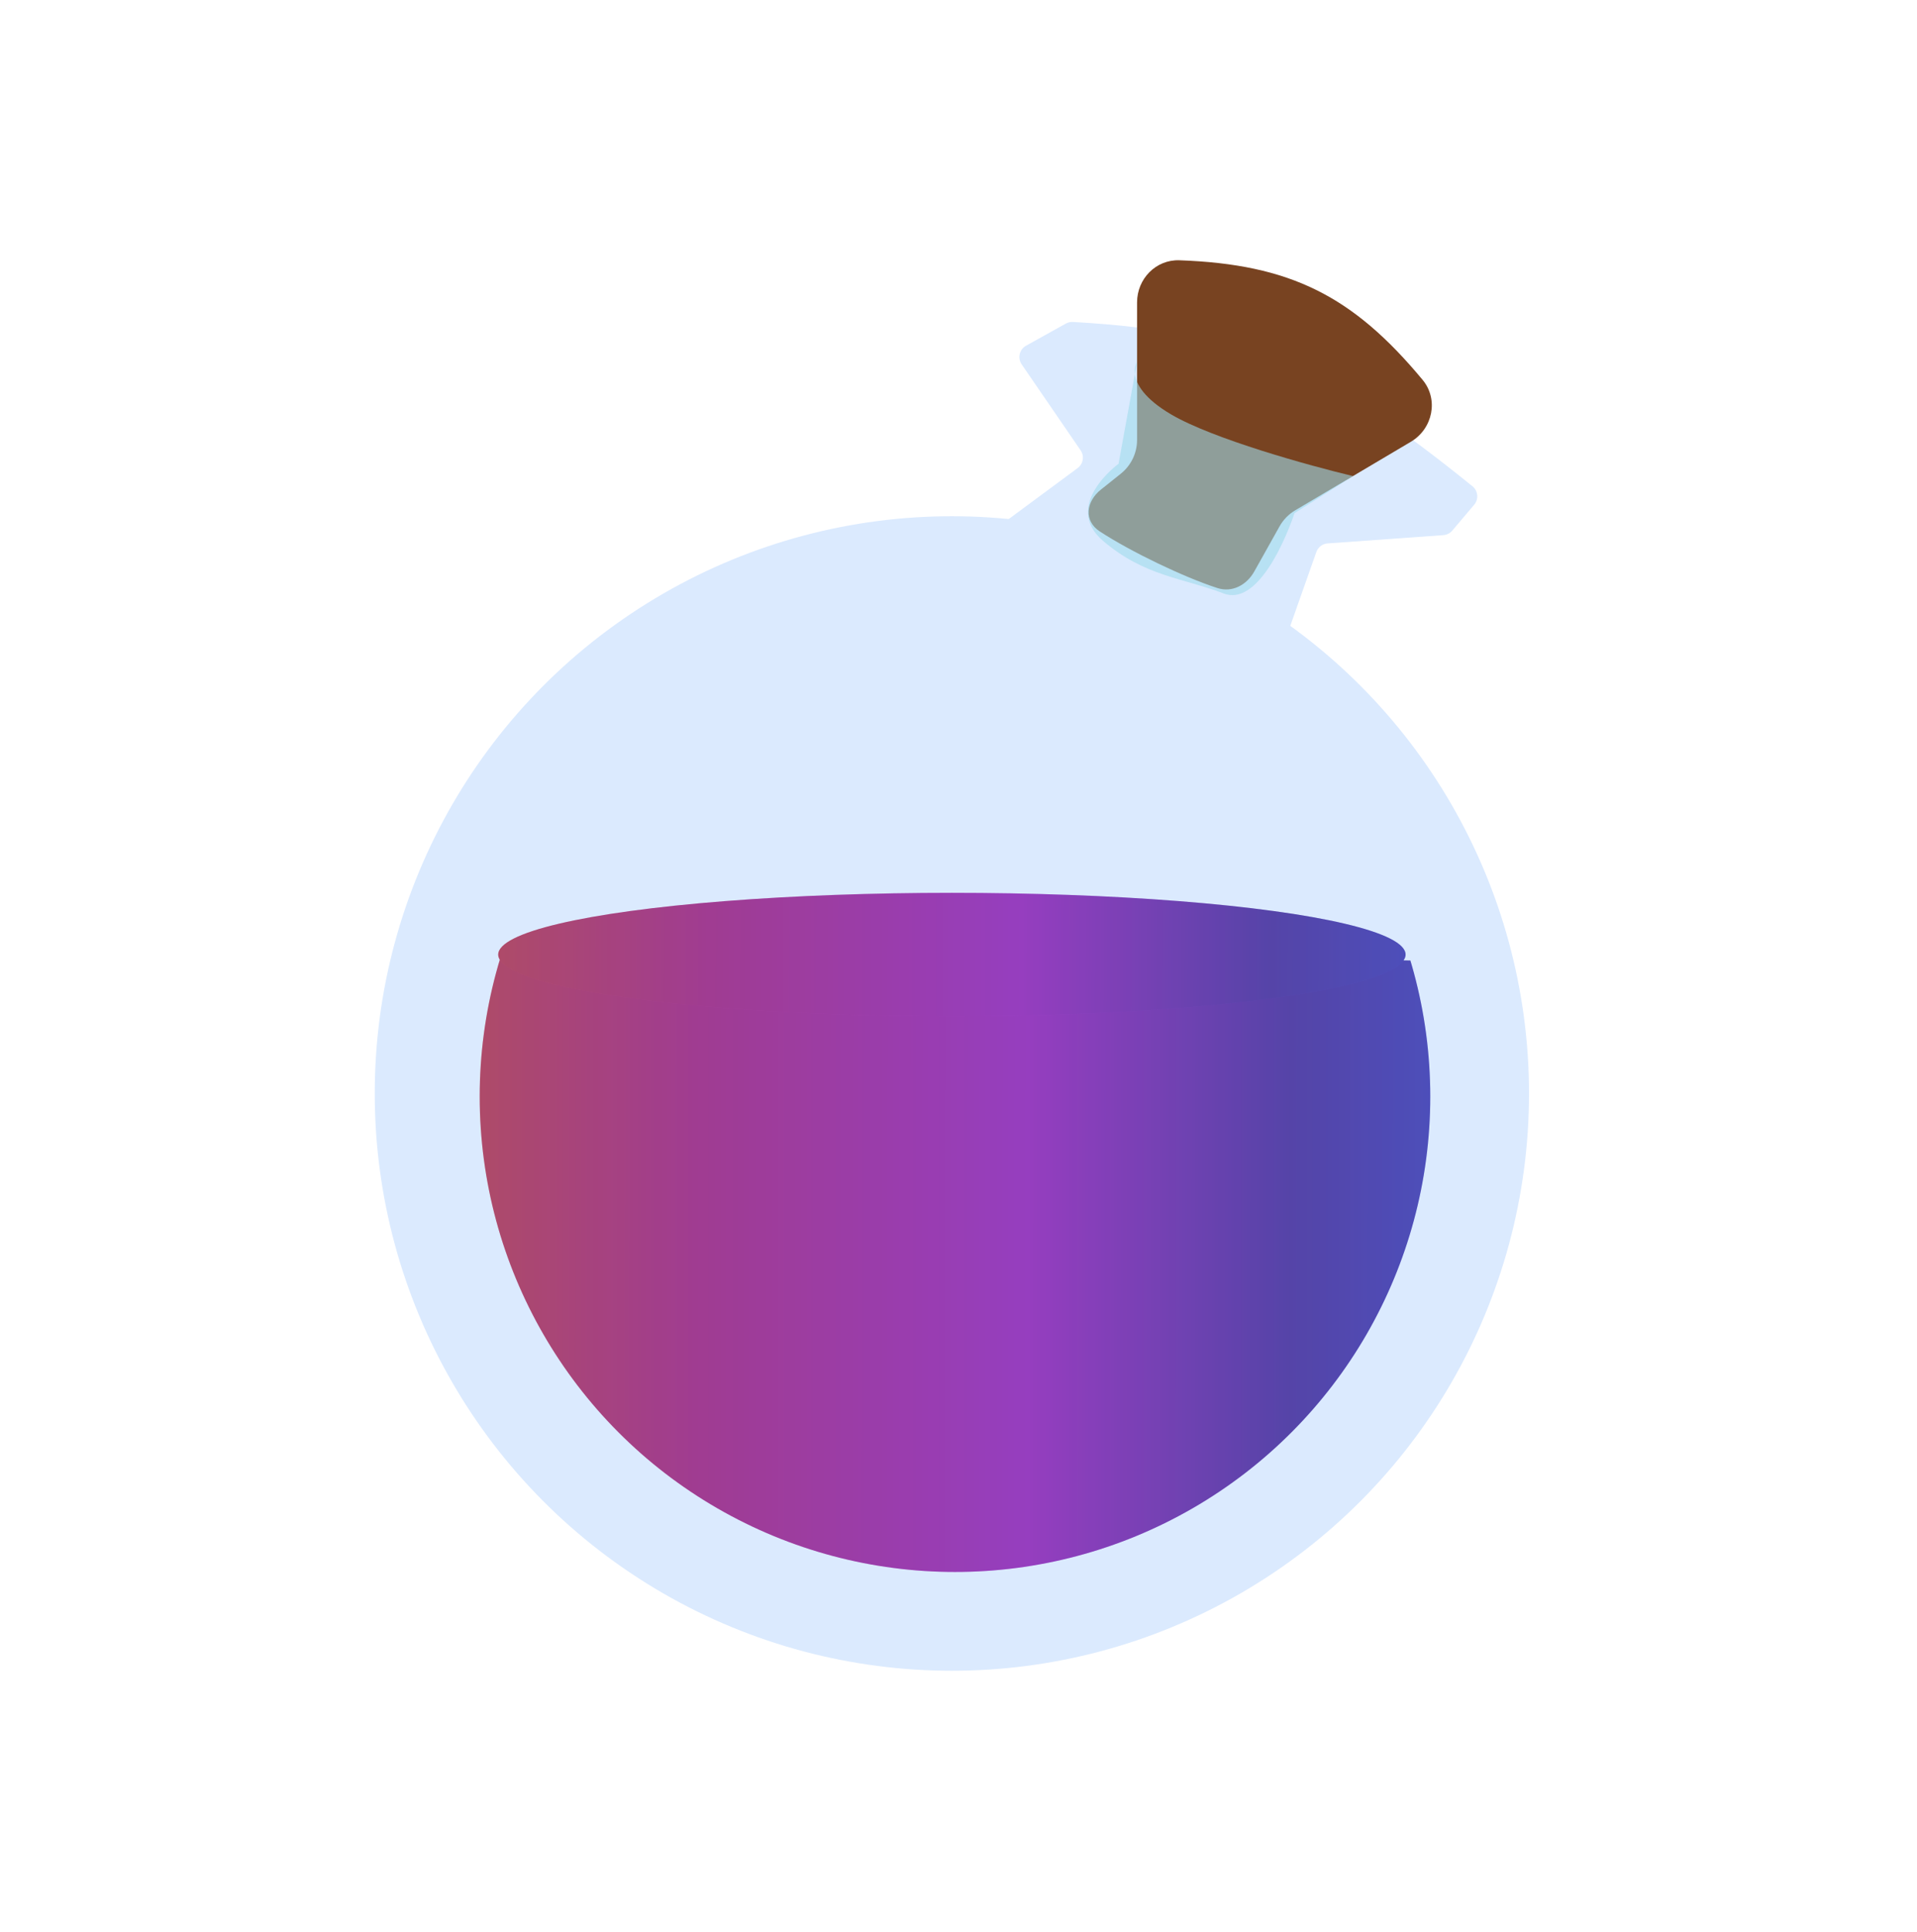
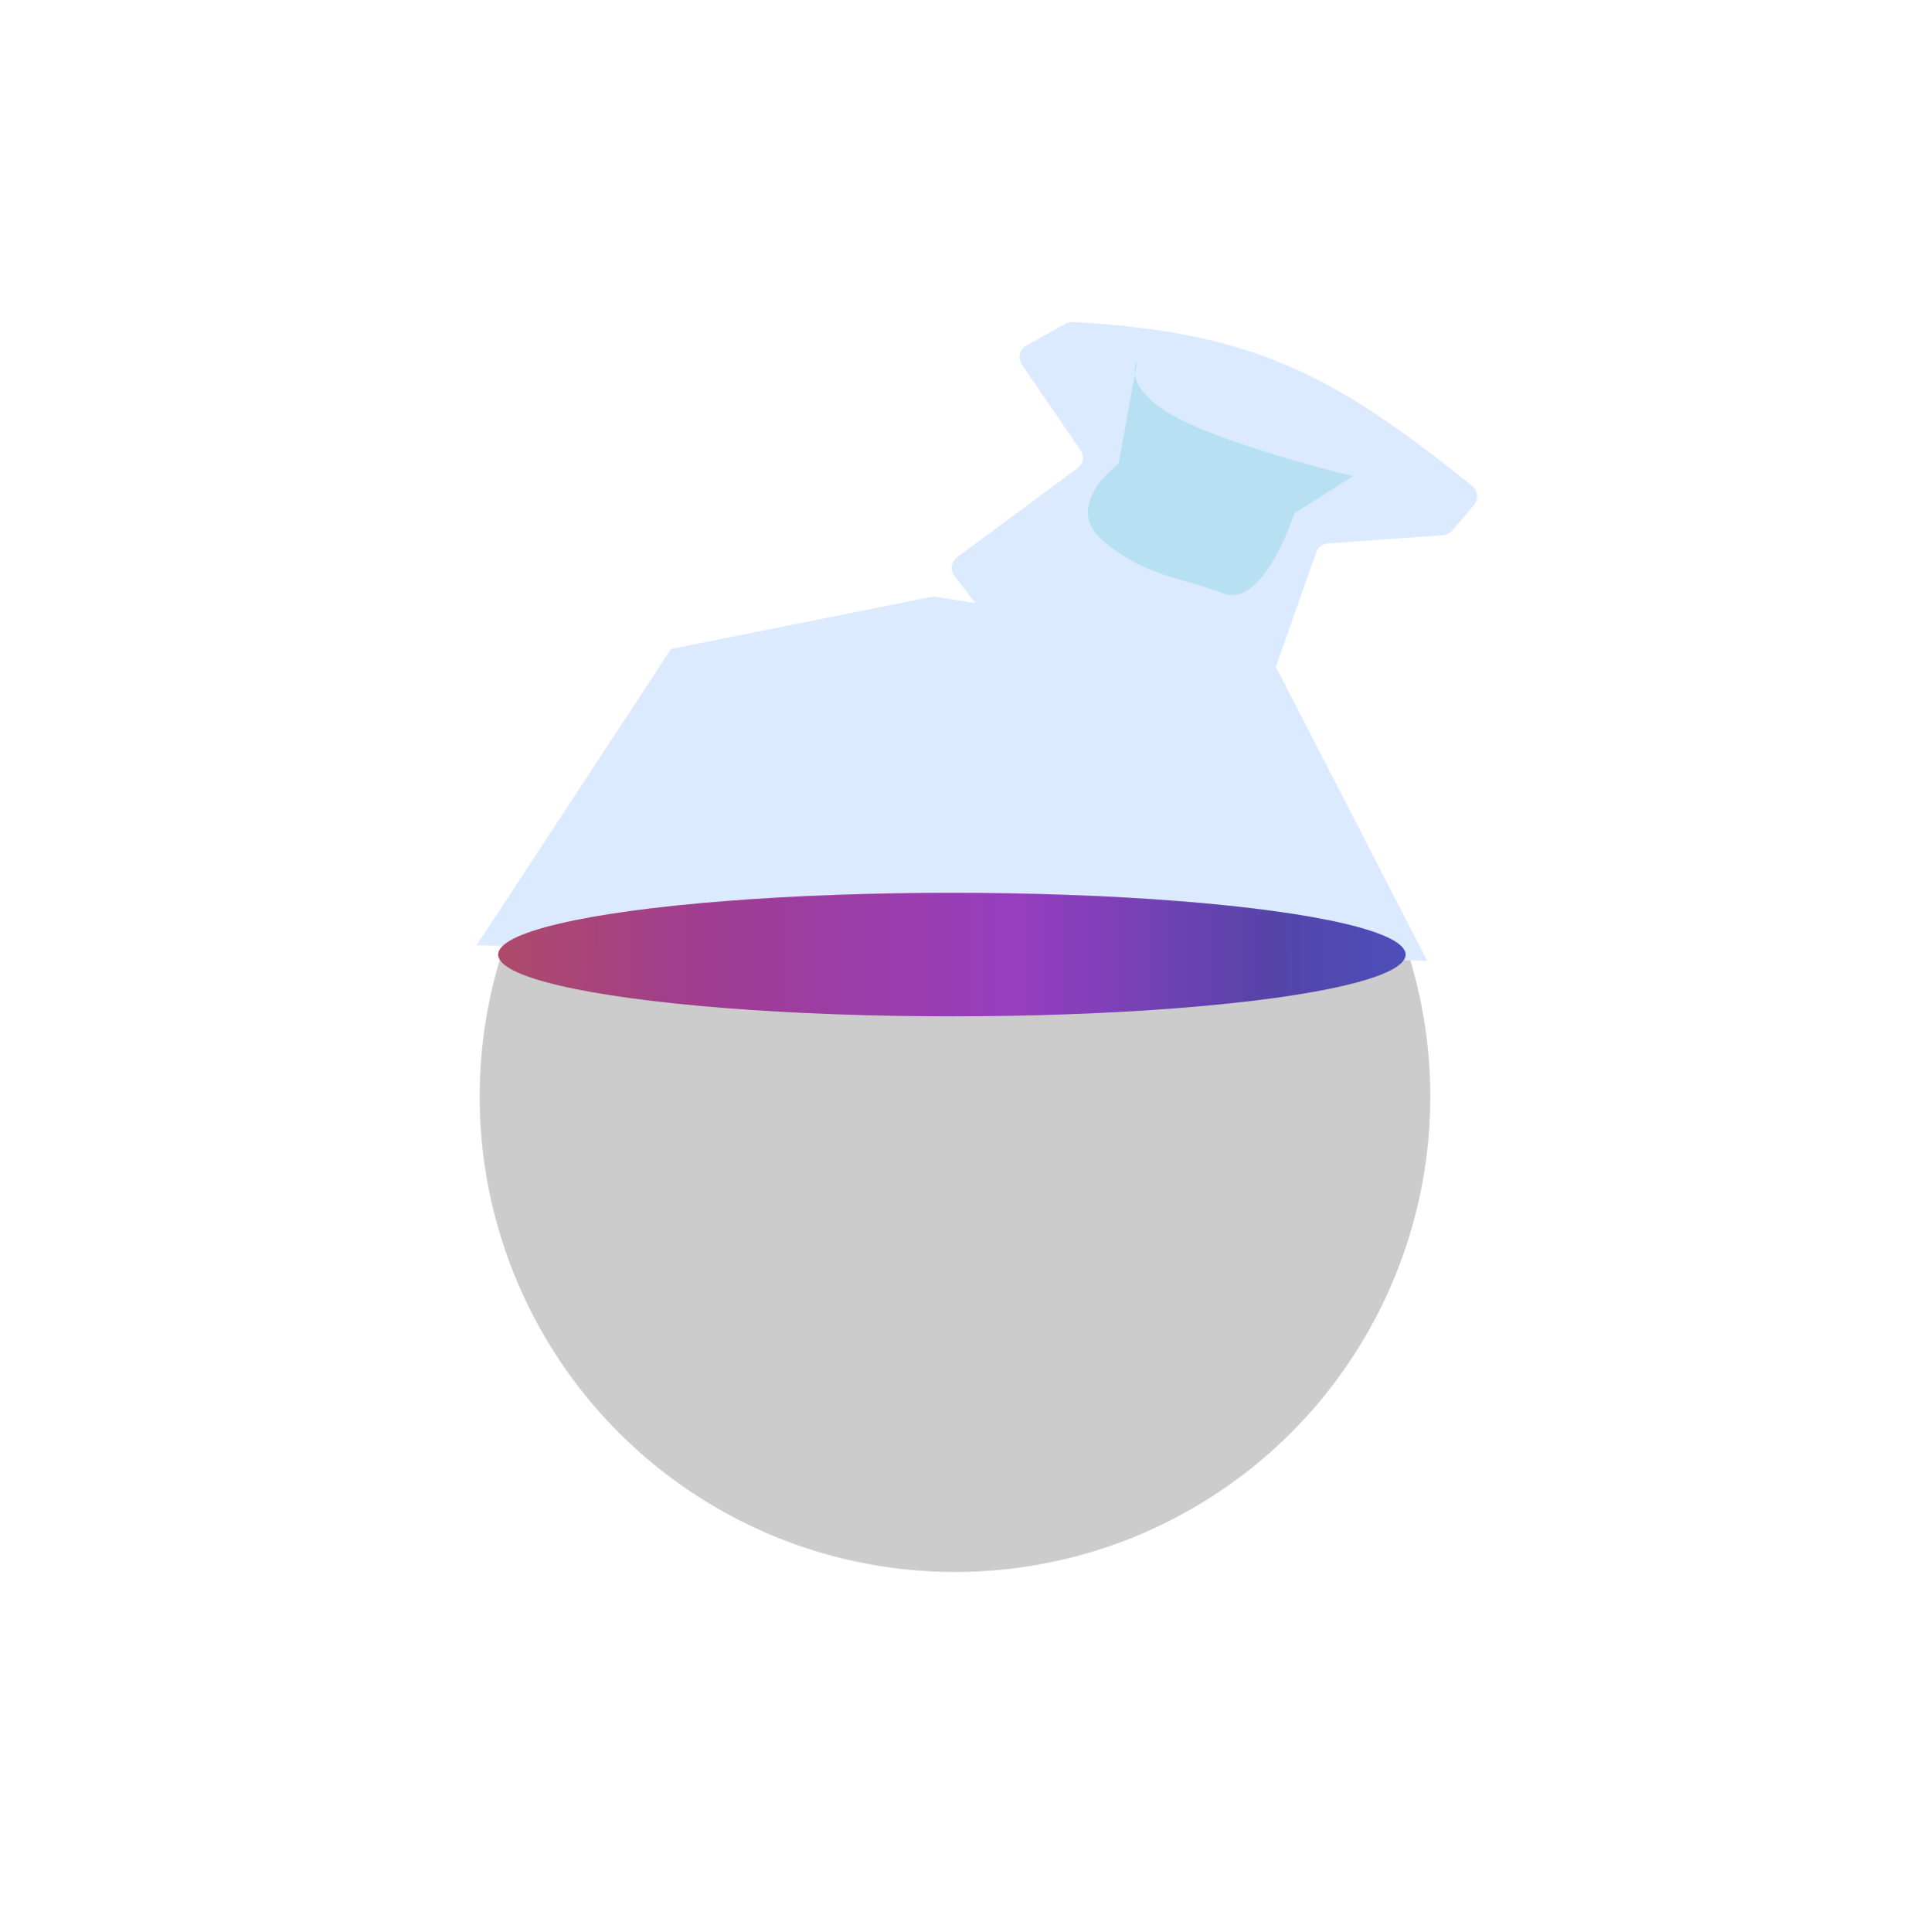
<svg xmlns="http://www.w3.org/2000/svg" width="133" height="134" viewBox="0 0 133 134" fill="none">
-   <circle cx="66.041" cy="75.849" r="40.041" fill="#DBEAFE" />
-   <circle cx="66.256" cy="76.063" r="32.975" fill="url(#paint0_linear_4381_16488)" />
  <circle cx="66.256" cy="76.063" r="32.975" fill="black" fill-opacity="0.2" />
  <path d="M33.066 65.571L99.017 66.641L87.882 45.015L64.757 41.374L46.556 45.015L33.066 65.571Z" fill="#DBEAFE" />
  <path d="M91.327 38.289L87.903 47.989C87.765 48.38 87.364 48.624 86.953 48.581C69.645 46.768 69.623 44.181 66.242 39.983C65.912 39.573 65.975 38.966 66.398 38.654L74.766 32.468C75.155 32.181 75.246 31.637 74.973 31.238L70.882 25.272C70.583 24.836 70.724 24.236 71.187 23.98L73.952 22.443C74.1 22.361 74.271 22.322 74.44 22.332C86.804 23.035 92.394 25.839 102.159 33.73C102.549 34.045 102.605 34.623 102.281 35.006L100.76 36.803C100.604 36.988 100.38 37.102 100.139 37.119L92.109 37.693C91.753 37.718 91.446 37.952 91.327 38.289Z" fill="#DBEAFE" />
-   <path d="M77.766 32.853L76.386 33.956C75.335 34.797 75.178 36.128 76.305 36.864C78.457 38.271 82.126 40.033 84.463 40.789C85.495 41.122 86.498 40.576 87.027 39.63L88.774 36.51C89.032 36.05 89.406 35.666 89.86 35.398L97.884 30.643C99.408 29.74 99.828 27.705 98.695 26.343C93.858 20.521 89.518 18.328 81.827 18.054C80.197 17.996 78.889 19.341 78.889 20.972V30.515C78.889 31.424 78.476 32.285 77.766 32.853Z" fill="#784321" />
  <path d="M78.736 25.948C78.684 25.552 78.786 25.257 78.89 25.102L78.736 25.948C78.826 26.644 79.388 27.649 81.245 28.742C84.157 30.455 90.881 32.31 93.878 33.024L89.81 35.594C89.81 35.594 87.668 42.232 84.885 41.161C82.101 40.09 79.417 39.984 76.534 37.521C73.651 35.058 77.605 32.168 77.605 32.168L78.736 25.948Z" fill="#9EDBEB" fill-opacity="0.6" />
  <ellipse cx="66.042" cy="66.213" rx="31.477" ry="4.283" fill="url(#paint1_linear_4381_16488)" />
  <ellipse cx="66.042" cy="66.213" rx="31.477" ry="4.283" fill="black" fill-opacity="0.2" />
  <defs>
    <linearGradient id="paint0_linear_4381_16488" x1="99.231" y1="121.19" x2="33.28" y2="121.158" gradientUnits="userSpaceOnUse">
      <stop stop-color="#6062E8" />
      <stop offset="0.147" stop-color="#6A55D2" />
      <stop offset="0.423" stop-color="#BB4DEF" />
      <stop offset="0.774" stop-color="#C84BB5" />
      <stop offset="1" stop-color="#D95D83" />
    </linearGradient>
    <linearGradient id="paint1_linear_4381_16488" x1="97.518" y1="72.074" x2="34.566" y2="71.853" gradientUnits="userSpaceOnUse">
      <stop stop-color="#6062E8" />
      <stop offset="0.147" stop-color="#6A55D2" />
      <stop offset="0.423" stop-color="#BB4DEF" />
      <stop offset="0.774" stop-color="#C84BB5" />
      <stop offset="1" stop-color="#D95D83" />
    </linearGradient>
  </defs>
</svg>